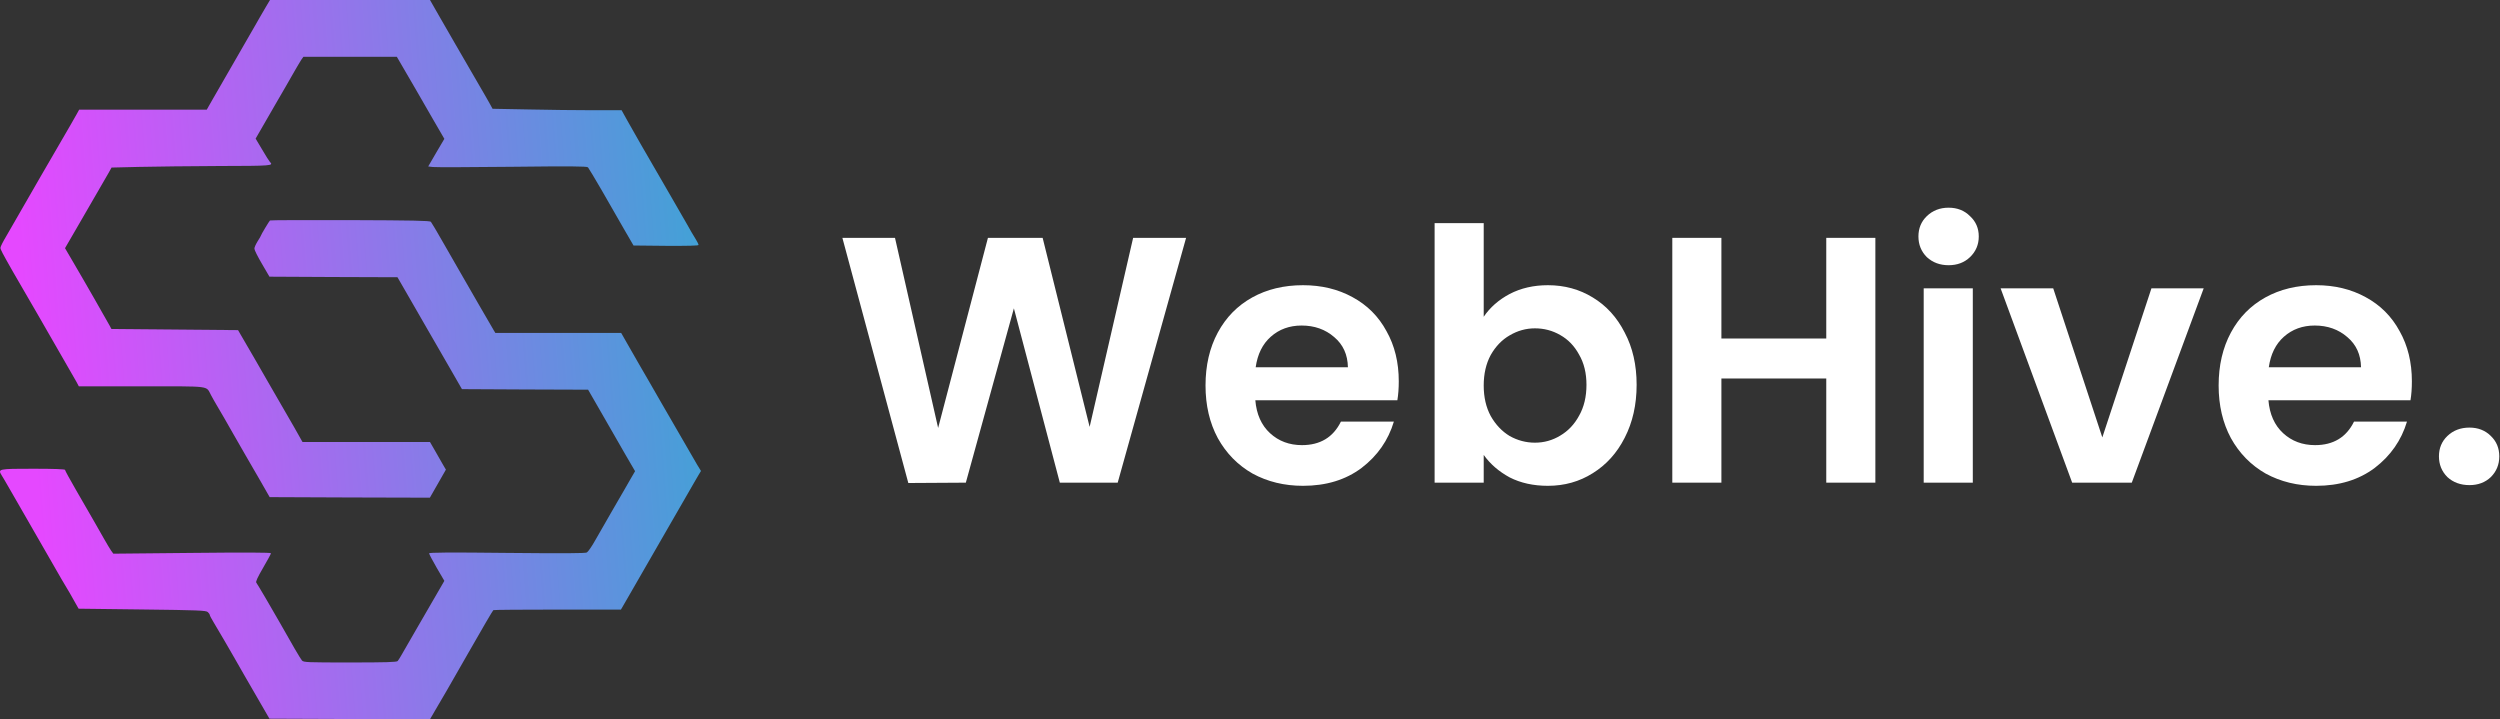
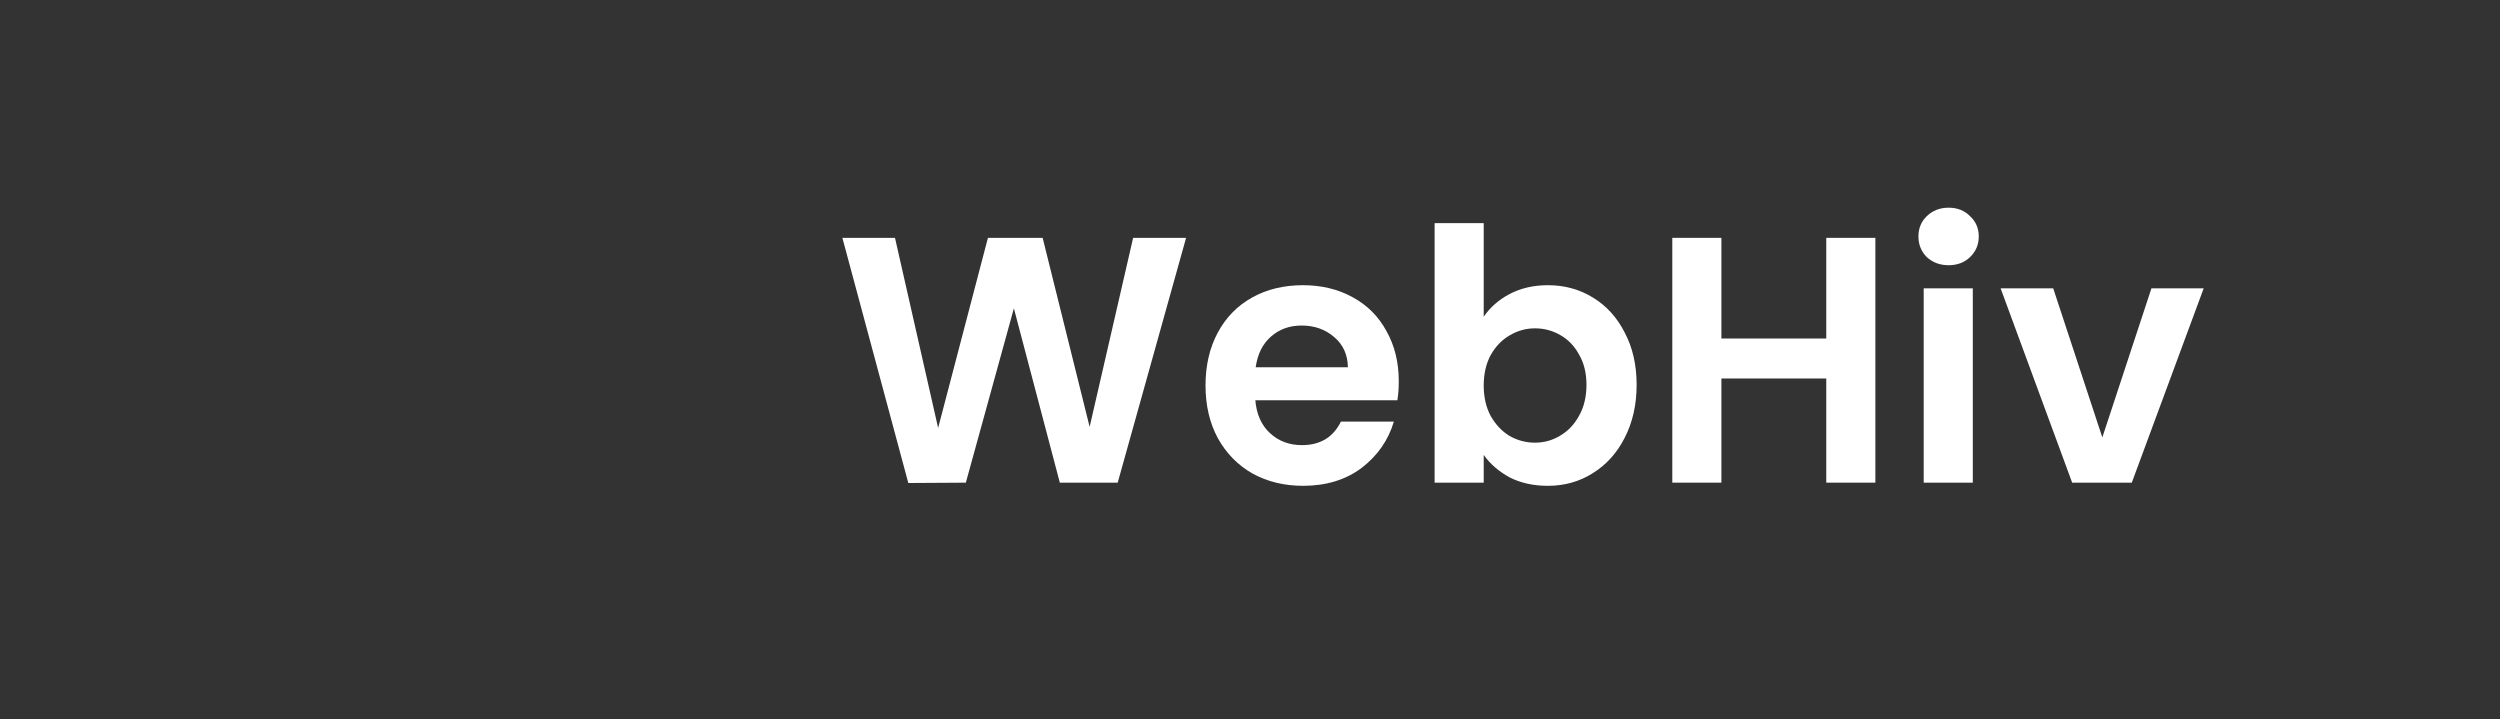
<svg xmlns="http://www.w3.org/2000/svg" width="1366" height="393" viewBox="0 0 1366 393" fill="none">
  <rect x="0" y="0" width="1366" height="393" fill="#333333" stroke="none" />
-   <path d="M145.456 3.468C144.361 5.414 142.779 8.091 141.988 9.43C141.258 10.768 140.163 12.654 139.555 13.688C139.007 14.662 137 18.129 135.175 21.293C128.3 33.216 119.783 47.939 116.437 53.84L112.969 59.923H43.252L41.913 62.357C41.183 63.695 39.601 66.433 38.445 68.44C32.605 78.418 9.913 117.657 7.602 121.793C6.811 123.254 4.803 126.66 3.221 129.398C1.579 132.136 0.24 134.812 0.24 135.421C0.24 136.272 1.336 138.402 7.054 148.44C7.723 149.596 10.826 154.949 13.929 160.303C17.031 165.656 20.134 171.01 20.803 172.166C22.385 174.964 24.757 179.101 33.396 194.067C37.35 200.941 41.122 207.572 41.852 208.789L43.069 211.101H77.502C116.255 211.101 112.361 210.614 115.342 215.967C116.133 217.488 117.41 219.678 118.08 220.834C121 225.762 124.163 231.237 127.388 236.956C129.334 240.302 132.376 245.655 134.201 248.819C136.026 251.982 139.737 258.431 142.475 263.115L147.342 271.632L191.083 271.815L234.885 271.937L243.645 256.606L242.307 254.355C240.907 251.982 240.056 250.522 236.953 244.986L234.945 241.519H165.288L160.726 233.427C156.832 226.735 152.269 218.766 146.247 208.363C145.699 207.329 142.597 202.036 139.433 196.5C136.209 190.964 132.802 185.063 131.829 183.42L130.064 180.378L60.894 179.77L59.92 177.945C58.643 175.633 51.89 163.709 51.038 162.31C50.369 161.215 47.51 156.287 45.077 151.968C44.164 150.386 41.67 146.067 39.48 142.356L35.525 135.603L41.244 125.748C49.883 110.721 51.221 108.41 54.689 102.509C56.453 99.467 58.582 95.817 59.434 94.296L60.955 91.558L76.042 91.193C84.377 91.01 103.966 90.767 119.661 90.706C148.741 90.645 149.593 90.585 147.463 88.455C147.098 88.09 145.212 85.109 143.266 81.763L139.676 75.741L141.076 73.307C141.806 71.969 145.942 64.851 150.201 57.49C154.52 50.129 159.205 41.916 160.726 39.239C162.247 36.562 164.011 33.642 164.619 32.669L165.775 31.026H216.816L217.607 32.365C218.094 33.156 219.554 35.65 220.892 38.023C222.231 40.334 224.847 44.897 226.733 48.06C228.558 51.224 232.938 58.767 236.405 64.851L242.793 75.862L238.352 83.406L233.972 90.95L236.466 91.254C237.866 91.436 257.333 91.376 279.781 91.132C311.538 90.767 320.724 90.828 321.272 91.436C321.637 91.862 325.043 97.52 328.815 104.029C332.526 110.539 338.001 119.968 340.861 125.018L346.153 134.143L363.918 134.326C375.841 134.387 381.682 134.265 381.682 133.839C381.682 133.474 381.073 132.196 380.282 130.919C378.214 127.573 377.666 126.6 375.416 122.584C374.26 120.577 370.244 113.581 366.473 107.071C351.203 80.729 345.728 71.239 342.747 65.825L339.644 60.228H324.009C315.431 60.228 299.553 60.045 288.724 59.802L269.135 59.437L267.432 56.334C266.458 54.631 264.207 50.615 262.322 47.452C257.698 39.483 252.466 30.54 248.755 24.03C246.991 20.988 243.219 14.357 240.238 9.247L234.945 0H147.524L145.456 3.468Z" fill="url(#paint0_linear_69_2000)" />
-   <path d="M147.524 120.455C147.098 120.759 142.597 128.303 142.597 128.668C142.597 128.85 141.806 130.25 140.771 131.831C139.798 133.413 138.946 135.238 139.007 135.907C139.007 136.637 140.893 140.348 143.144 144.181L147.22 151.177L182.201 151.36L217.181 151.481L222.9 161.398C226.003 166.812 230.626 174.782 233.12 179.162C235.675 183.481 238.474 188.409 239.447 190.112C240.421 191.755 243.706 197.534 246.808 202.888L252.405 212.622L286.899 212.804L321.332 212.926L325.469 220.104C327.72 223.998 331.005 229.656 332.709 232.697C334.473 235.678 338.366 242.492 341.408 247.846L347.005 257.458L344.633 261.534C343.355 263.724 341.712 266.522 341.104 267.678C340.435 268.834 337.332 274.187 334.23 279.541C331.127 284.895 327.051 291.952 325.226 295.237C323.401 298.522 321.332 301.503 320.663 301.868C319.69 302.354 307.949 302.415 276.922 302.111C245.166 301.746 234.459 301.868 234.459 302.354C234.459 302.719 236.345 306.309 238.596 310.202L242.793 317.381L237.196 327.054C234.155 332.407 230.018 339.464 228.071 342.81C224.117 349.624 220.892 355.16 219.128 358.324C218.459 359.479 217.607 360.818 217.303 361.183C216.816 361.791 210.854 361.974 191.265 361.974C167.843 361.974 165.836 361.913 164.984 360.879C164.193 360.027 159.205 351.449 152.634 339.769C148.863 333.077 140.589 319.024 140.041 318.354C139.616 317.868 140.771 315.373 143.752 310.263C146.125 306.187 148.072 302.598 148.072 302.294C148.072 301.868 133.836 301.807 105 302.111L61.928 302.537L60.651 300.773C59.981 299.799 58.217 296.818 56.696 294.142C53.776 288.971 50.856 283.86 41.426 267.556C38.202 261.959 35.525 257.093 35.525 256.728C35.525 256.363 29.503 256.119 18.248 256.119C-1.098 256.119 -1.28 256.18 0.971 259.83C1.64 260.925 2.735 262.689 3.282 263.724C3.891 264.697 5.29 267.191 6.446 269.199C11.678 278.203 23.115 298.157 28.833 308.134C32.24 314.157 35.708 320.058 36.438 321.214C37.168 322.37 38.932 325.411 40.331 327.966L42.947 332.59L77.685 333.016C108.468 333.381 112.544 333.563 113.517 334.415C114.125 334.963 114.612 335.632 114.612 335.997C114.612 336.301 115.525 338.065 116.68 339.951C119.54 344.757 126.293 356.255 128.118 359.54C129.456 361.974 135.54 372.498 144.239 387.525L147.22 392.696L191.083 392.878L234.945 393L237.501 388.62C238.961 386.186 240.847 382.962 241.698 381.441C242.611 379.92 243.645 378.156 244.01 377.487C244.923 375.966 246.443 373.35 255.69 357.107C263.538 343.358 269.074 333.867 269.561 333.381C269.744 333.198 285.439 333.077 304.542 333.077H339.279L342.625 327.297C346.275 320.97 353.758 308.012 364.526 289.275C368.359 282.583 373.043 274.492 374.868 271.328C376.693 268.165 378.701 264.697 379.248 263.724C379.857 262.689 380.891 260.864 381.621 259.648L383.02 257.336L380.891 253.868C379.735 251.922 376.206 245.838 373.043 240.302C369.879 234.766 364.708 225.884 361.606 220.53C358.503 215.177 355.279 209.58 354.427 208.059C353.575 206.538 351.264 202.584 349.317 199.238C347.37 195.892 344.389 190.599 342.625 187.557L339.401 181.899H270.656L269.804 180.5C269.318 179.77 265.789 173.687 261.957 166.995C258.063 160.303 253.5 152.333 251.797 149.352C250.033 146.31 245.835 138.949 242.367 132.926C238.961 126.904 235.797 121.611 235.432 121.185C234.824 120.577 225.455 120.394 191.326 120.273C167.478 120.212 147.768 120.273 147.524 120.455Z" fill="url(#paint1_linear_69_2000)" />
-   <path d="M648.079 129.964L610.71 263.724H579.091L553.987 168.482L527.733 263.724L496.305 263.915L460.278 129.964H489.023L512.594 233.829L539.806 129.964H569.701L595.38 233.254L619.142 129.964H648.079Z" fill="white" />
+   <path d="M648.079 129.964L610.71 263.724H579.091L553.987 168.482L527.733 263.724L496.305 263.915L460.278 129.964H489.023L512.594 233.829L539.806 129.964H569.701L595.38 233.254L619.142 129.964H648.079" fill="white" />
  <path d="M764.288 208.342C764.288 212.174 764.032 215.624 763.521 218.69H685.91C686.549 226.355 689.231 232.36 693.958 236.704C698.685 241.047 704.498 243.219 711.397 243.219C721.362 243.219 728.452 238.939 732.668 230.38H761.605C758.539 240.6 752.662 249.032 743.975 255.675C735.287 262.191 724.62 265.448 711.972 265.448C701.752 265.448 692.553 263.213 684.377 258.741C676.328 254.142 670.004 247.69 665.405 239.386C660.934 231.082 658.698 221.501 658.698 210.641C658.698 199.654 660.934 190.009 665.405 181.705C669.877 173.401 676.137 167.013 684.185 162.541C692.234 158.07 701.496 155.834 711.972 155.834C722.065 155.834 731.071 158.006 738.992 162.35C747.041 166.694 753.237 172.89 757.581 180.938C762.052 188.859 764.288 197.994 764.288 208.342ZM736.501 200.676C736.373 193.778 733.882 188.284 729.027 184.196C724.173 179.98 718.232 177.872 711.205 177.872C704.562 177.872 698.941 179.916 694.342 184.004C689.87 187.965 687.124 193.522 686.101 200.676H736.501Z" fill="white" />
  <path d="M810.699 173.081C814.148 167.971 818.875 163.819 824.88 160.625C831.012 157.431 837.975 155.834 845.768 155.834C854.838 155.834 863.015 158.07 870.297 162.541C877.707 167.013 883.519 173.401 887.735 181.705C892.079 189.881 894.251 199.399 894.251 210.258C894.251 221.117 892.079 230.763 887.735 239.195C883.519 247.499 877.707 253.95 870.297 258.55C863.015 263.149 854.838 265.448 845.768 265.448C837.847 265.448 830.884 263.915 824.88 260.849C819.003 257.655 814.276 253.567 810.699 248.585V263.724H783.87V121.915H810.699V173.081ZM866.847 210.258C866.847 203.87 865.506 198.377 862.823 193.778C860.268 189.051 856.819 185.474 852.475 183.046C848.259 180.619 843.66 179.405 838.677 179.405C833.823 179.405 829.223 180.683 824.88 183.238C820.664 185.665 817.214 189.242 814.532 193.969C811.976 198.696 810.699 204.254 810.699 210.641C810.699 217.029 811.976 222.587 814.532 227.313C817.214 232.04 820.664 235.681 824.88 238.237C829.223 240.664 833.823 241.878 838.677 241.878C843.66 241.878 848.259 240.6 852.475 238.045C856.819 235.49 860.268 231.849 862.823 227.122C865.506 222.395 866.847 216.774 866.847 210.258Z" fill="white" />
  <path d="M1024.7 129.964V263.724H997.874V206.809H940.575V263.724H913.747V129.964H940.575V184.963H997.874V129.964H1024.7Z" fill="white" />
  <path d="M1064.71 144.911C1059.99 144.911 1056.03 143.442 1052.83 140.504C1049.77 137.438 1048.23 133.669 1048.23 129.197C1048.23 124.726 1049.77 121.021 1052.83 118.083C1056.03 115.016 1059.99 113.483 1064.71 113.483C1069.44 113.483 1073.34 115.016 1076.4 118.083C1079.6 121.021 1081.2 124.726 1081.2 129.197C1081.2 133.669 1079.6 137.438 1076.4 140.504C1073.34 143.442 1069.44 144.911 1064.71 144.911ZM1077.94 157.559V263.724H1051.11V157.559H1077.94Z" fill="white" />
  <path d="M1148.71 239.003L1175.54 157.559H1204.09L1164.81 263.724H1132.23L1093.14 157.559H1121.88L1148.71 239.003Z" fill="white" />
-   <path d="M1317.85 208.342C1317.85 212.174 1317.6 215.624 1317.09 218.69H1239.47C1240.11 226.355 1242.8 232.36 1247.52 236.704C1252.25 241.047 1258.06 243.219 1264.96 243.219C1274.93 243.219 1282.02 238.939 1286.23 230.38H1315.17C1312.1 240.6 1306.23 249.032 1297.54 255.675C1288.85 262.191 1278.18 265.448 1265.54 265.448C1255.32 265.448 1246.12 263.213 1237.94 258.741C1229.89 254.142 1223.57 247.69 1218.97 239.386C1214.5 231.082 1212.26 221.501 1212.26 210.641C1212.26 199.654 1214.5 190.009 1218.97 181.705C1223.44 173.401 1229.7 167.013 1237.75 162.541C1245.8 158.07 1255.06 155.834 1265.54 155.834C1275.63 155.834 1284.64 158.006 1292.56 162.35C1300.61 166.694 1306.8 172.89 1311.15 180.938C1315.62 188.859 1317.85 197.994 1317.85 208.342ZM1290.07 200.676C1289.94 193.778 1287.45 188.284 1282.59 184.196C1277.74 179.98 1271.8 177.872 1264.77 177.872C1258.13 177.872 1252.51 179.916 1247.91 184.004C1243.44 187.965 1240.69 193.522 1239.67 200.676H1290.07Z" fill="white" />
-   <path d="M1349.32 265.065C1344.46 265.065 1340.44 263.596 1337.24 260.658C1334.18 257.592 1332.64 253.823 1332.64 249.351C1332.64 244.88 1334.18 241.175 1337.24 238.237C1340.44 235.17 1344.46 233.637 1349.32 233.637C1354.04 233.637 1357.94 235.17 1361.01 238.237C1364.07 241.175 1365.61 244.88 1365.61 249.351C1365.61 253.823 1364.07 257.592 1361.01 260.658C1357.94 263.596 1354.04 265.065 1349.32 265.065Z" fill="white" />
  <defs>
    <linearGradient id="paint0_linear_69_2000" x1="0" y1="0" x2="521.217" y2="-39.927" gradientUnits="userSpaceOnUse">
      <stop stop-color="#E548FF" />
      <stop offset="1" stop-color="#00C6C6" />
    </linearGradient>
    <linearGradient id="paint1_linear_69_2000" x1="0" y1="0" x2="521.217" y2="-39.927" gradientUnits="userSpaceOnUse">
      <stop stop-color="#E548FF" />
      <stop offset="1" stop-color="#00C6C6" />
    </linearGradient>
  </defs>
</svg>